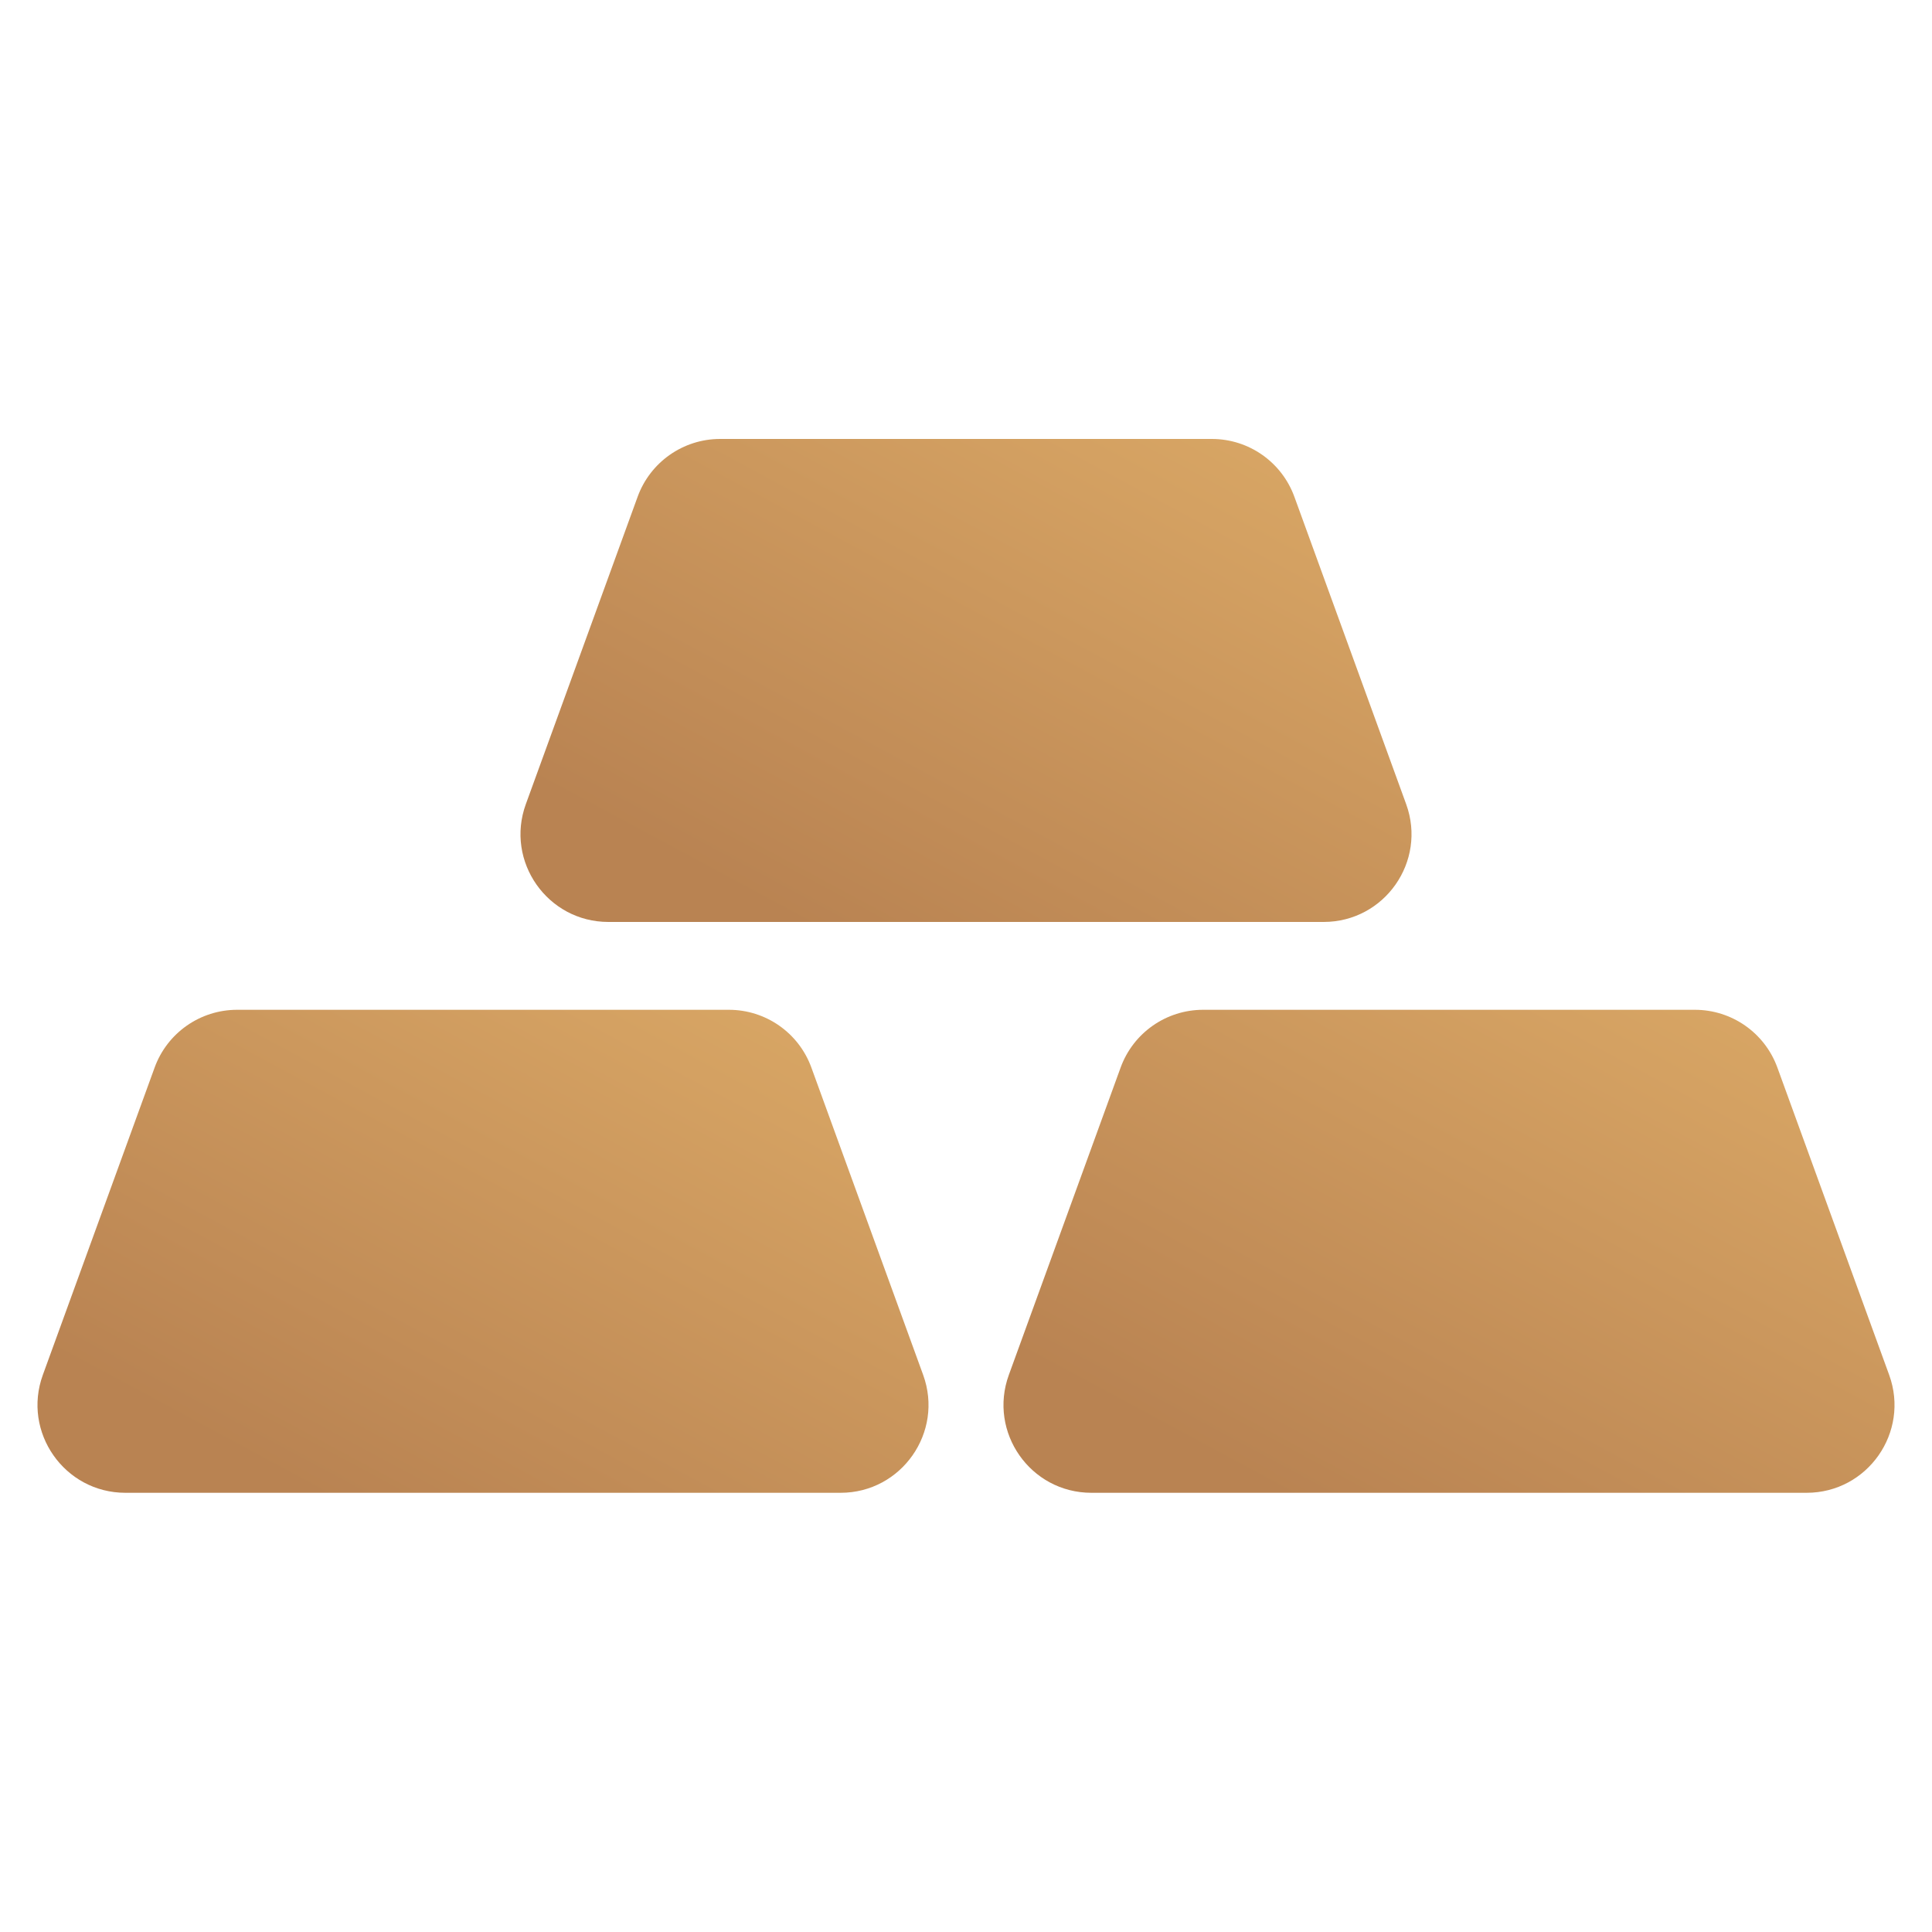
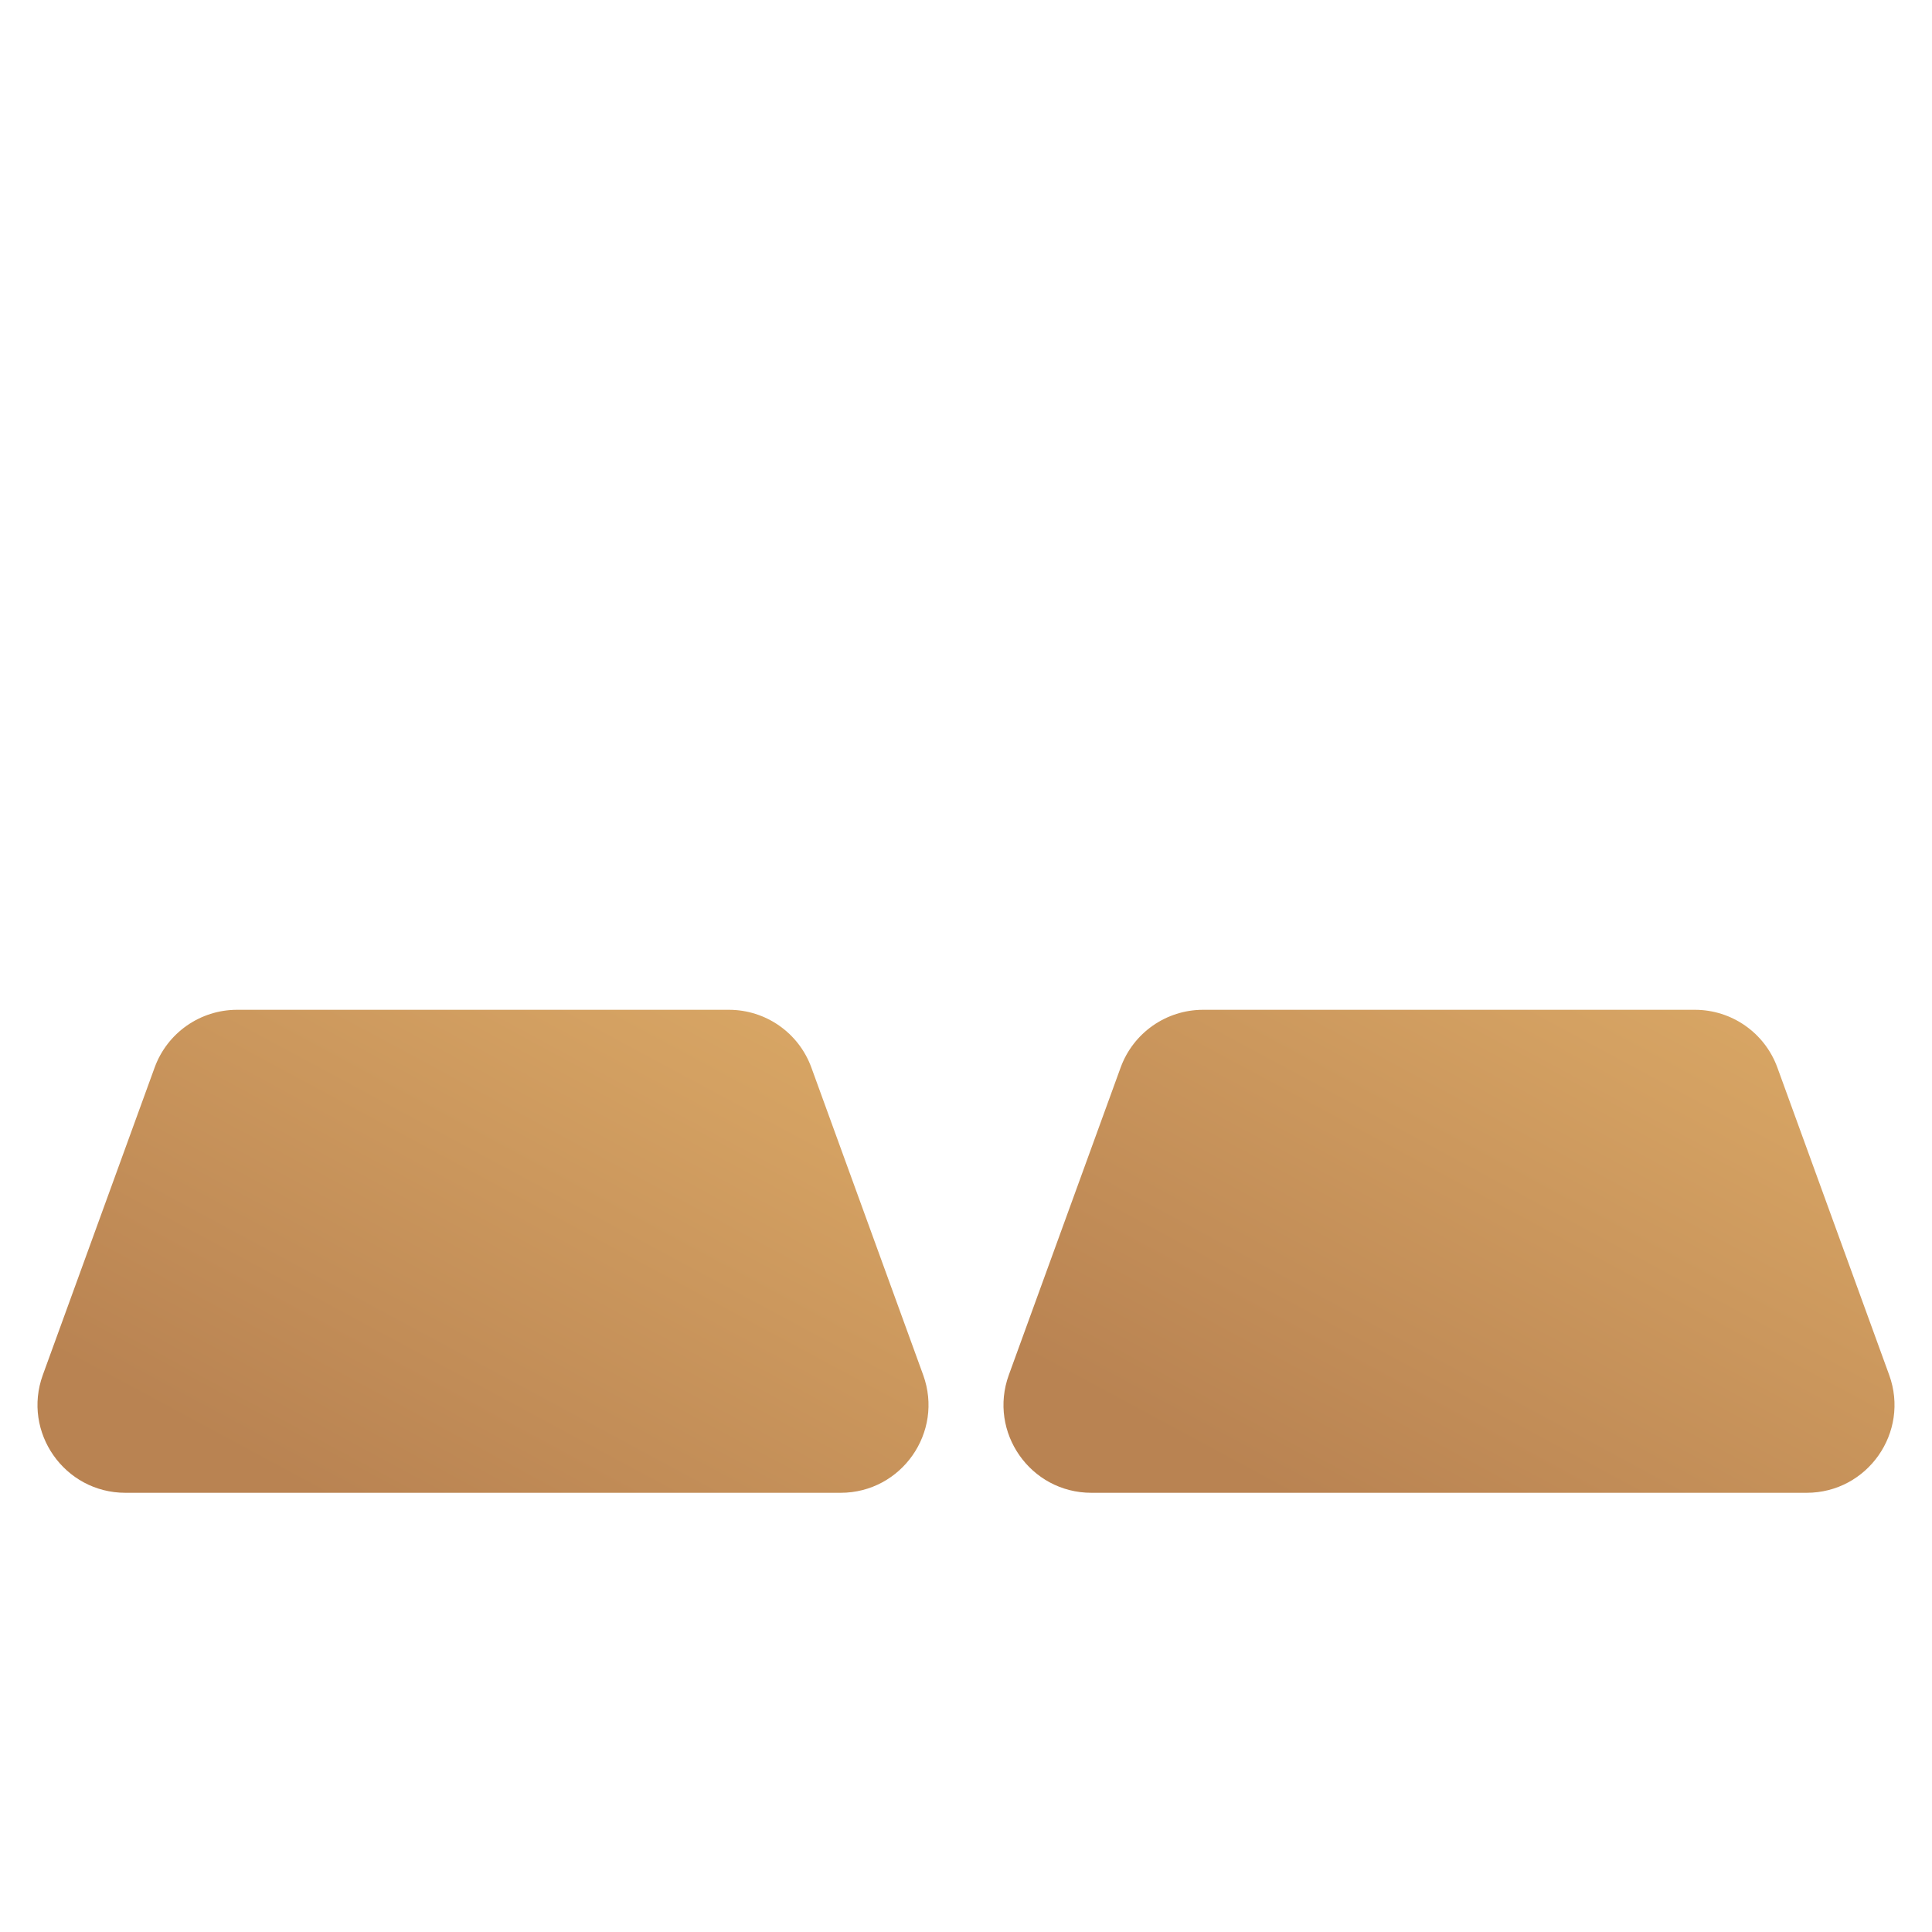
<svg xmlns="http://www.w3.org/2000/svg" width="30" height="30" viewBox="0 0 30 30" fill="none">
-   <path d="M2.401 16.577C2.597 16.038 3.109 15.68 3.682 15.68H11.318C11.891 15.68 12.403 16.038 12.599 16.577L14.335 21.35C14.658 22.239 13.999 23.18 13.053 23.18H1.947C1.001 23.18 0.342 22.239 0.665 21.35L2.401 16.577Z" fill="url(#paint0_linear_541_68681)" />
+   <path d="M2.401 16.577C2.597 16.038 3.109 15.68 3.682 15.68H11.318C11.891 15.68 12.403 16.038 12.599 16.577L14.335 21.35C14.658 22.239 13.999 23.18 13.053 23.18H1.947C1.001 23.18 0.342 22.239 0.665 21.35L2.401 16.577" fill="url(#paint0_linear_541_68681)" />
  <path d="M17.401 16.577C17.597 16.038 18.109 15.68 18.682 15.68H26.318C26.891 15.68 27.403 16.038 27.599 16.577L29.335 21.35C29.658 22.239 29 23.18 28.053 23.18H16.947C16 23.18 15.342 22.239 15.665 21.35L17.401 16.577Z" fill="url(#paint1_linear_541_68681)" />
-   <path d="M9.901 7.714C10.097 7.175 10.609 6.816 11.182 6.816H18.818C19.391 6.816 19.903 7.175 20.099 7.714L21.835 12.487C22.158 13.376 21.5 14.316 20.553 14.316H9.447C8.501 14.316 7.842 13.376 8.165 12.487L9.901 7.714Z" fill="url(#paint2_linear_541_68681)" />
  <defs>
    <linearGradient id="paint0_linear_541_68681" x1="33.184" y1="-0.642" x2="13.085" y2="36.691" gradientUnits="userSpaceOnUse">
      <stop stop-color="#E4B46B" />
      <stop offset="0.208" stop-color="#FCCF7A" />
      <stop offset="0.422" stop-color="#E8B96E" />
      <stop offset="0.609" stop-color="#D4A162" />
      <stop offset="0.812" stop-color="#B98352" />
    </linearGradient>
    <linearGradient id="paint1_linear_541_68681" x1="48.184" y1="-0.642" x2="28.085" y2="36.691" gradientUnits="userSpaceOnUse">
      <stop stop-color="#E4B46B" />
      <stop offset="0.208" stop-color="#FCCF7A" />
      <stop offset="0.422" stop-color="#E8B96E" />
      <stop offset="0.609" stop-color="#D4A162" />
      <stop offset="0.812" stop-color="#B98352" />
    </linearGradient>
    <linearGradient id="paint2_linear_541_68681" x1="40.684" y1="-9.505" x2="20.585" y2="27.827" gradientUnits="userSpaceOnUse">
      <stop stop-color="#E4B46B" />
      <stop offset="0.208" stop-color="#FCCF7A" />
      <stop offset="0.422" stop-color="#E8B96E" />
      <stop offset="0.609" stop-color="#D4A162" />
      <stop offset="0.812" stop-color="#B98352" />
    </linearGradient>
  </defs>
</svg>